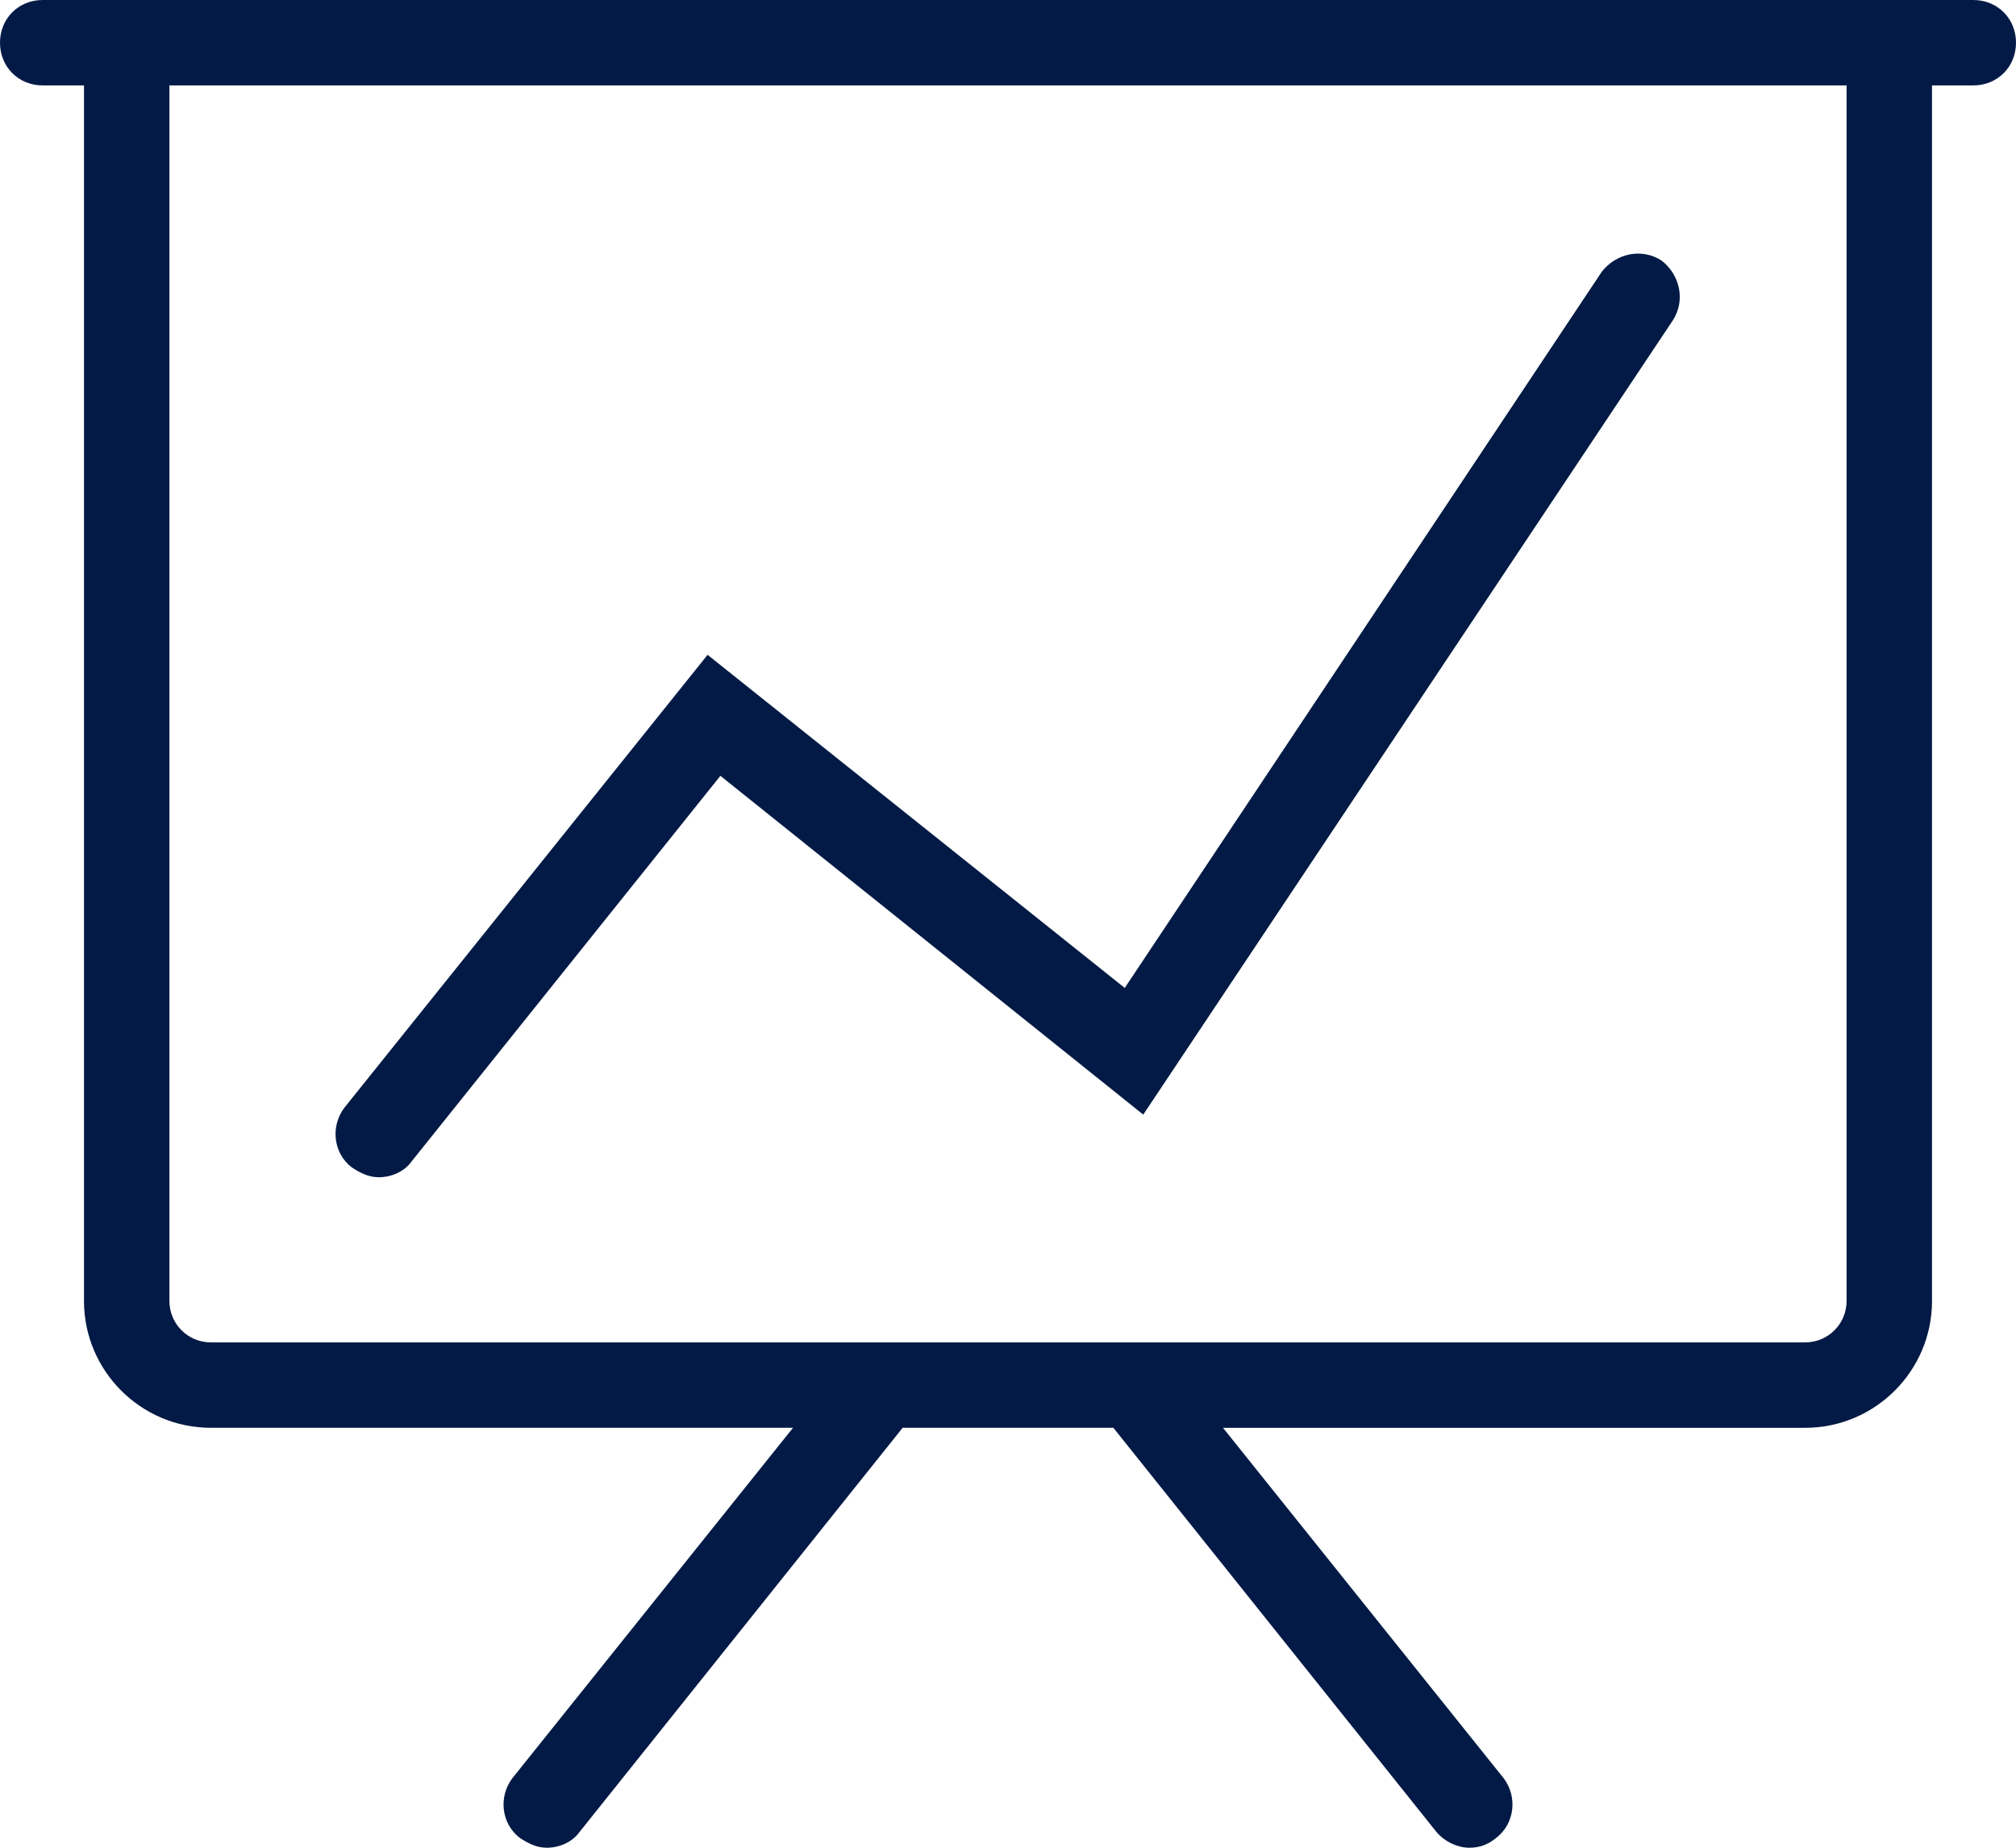
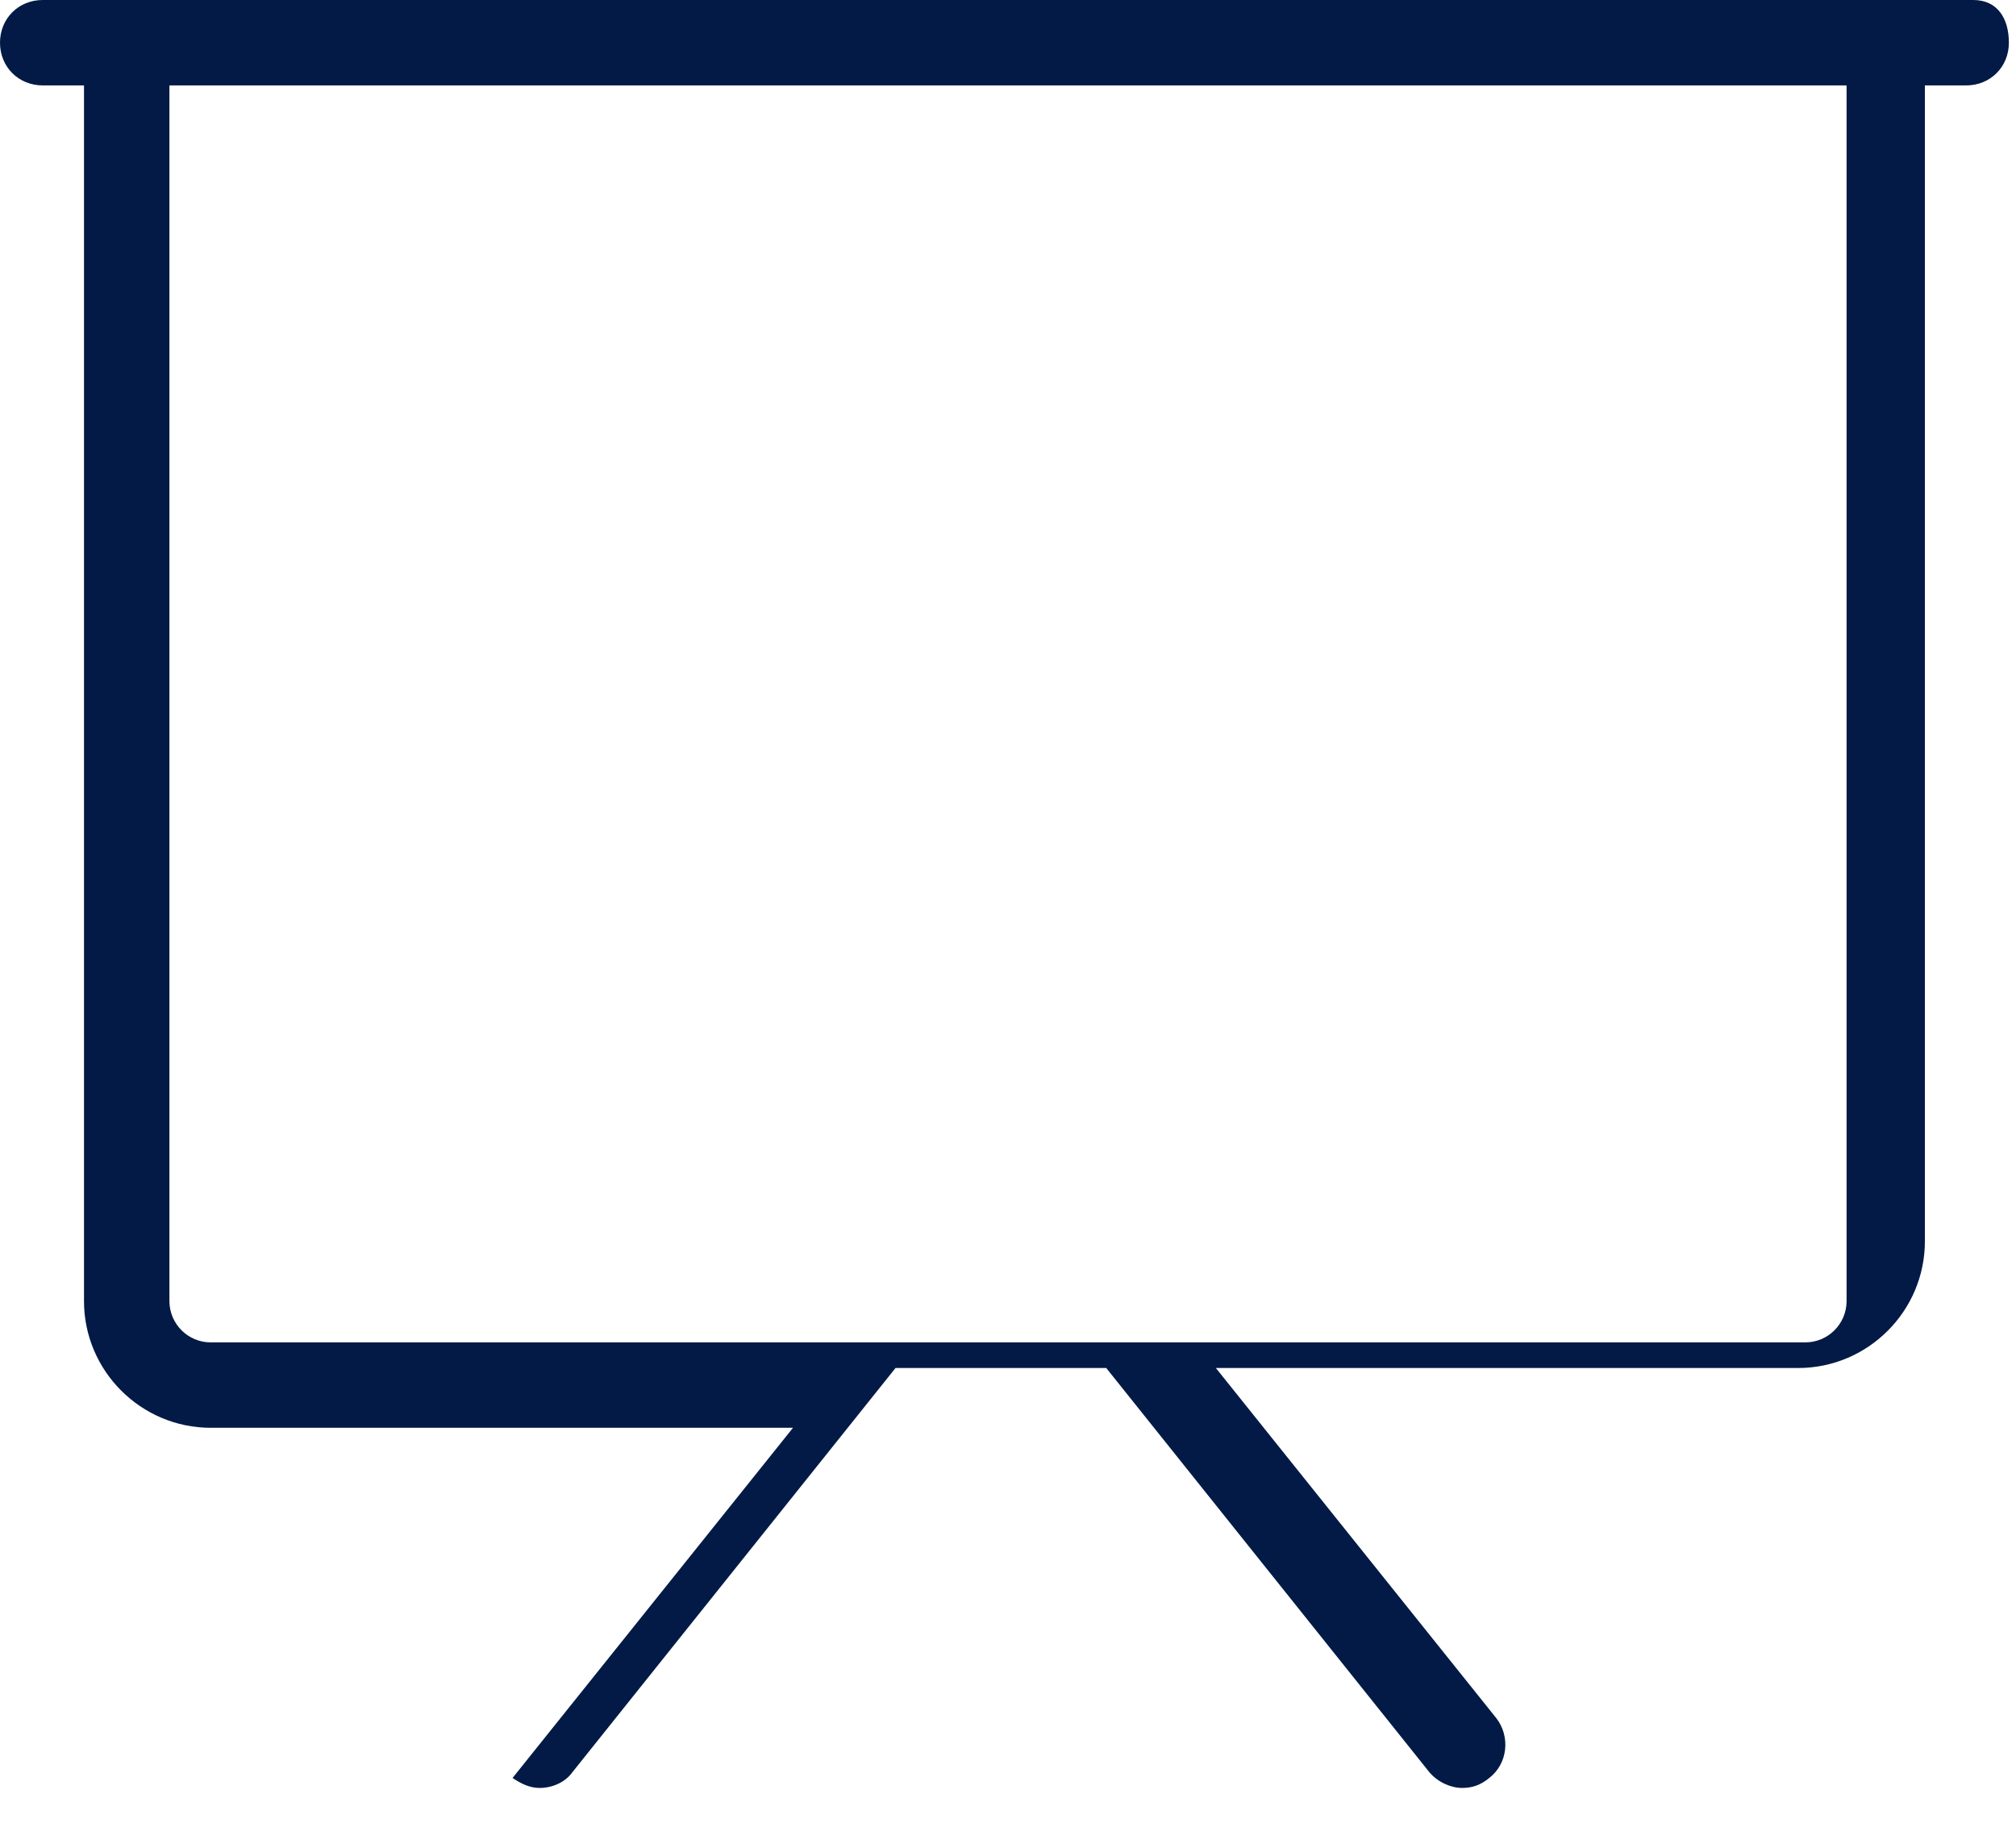
<svg xmlns="http://www.w3.org/2000/svg" version="1.1" id="Layer_1" x="0px" y="0px" viewBox="0 0 141.6 129.8" style="enable-background:new 0 0 141.6 129.8;" xml:space="preserve">
  <style type="text/css">
	.st0{fill:#021A45;}
</style>
  <g>
-     <path class="st0" d="M24.7,82c0.6,0.4,1.2,0.7,1.9,0.7c0.9,0,1.8-0.4,2.3-1.1l21.7-27.1l29.7,23.8l37.2-55.8   c0.9-1.4,0.5-3.2-0.8-4.2c-1.4-0.9-3.2-0.5-4.2,0.8L79,69.4L49.7,46L24.2,77.8C23.2,79.1,23.4,81,24.7,82z" />
-     <path class="st0" d="M138.6,0h-2.9H5.9H3C1.3,0,0,1.3,0,3s1.3,3,3,3h2.9v85.4c0,4.9,4,8.9,8.9,8.9h40.9L36,124.9   c-1,1.3-0.8,3.2,0.5,4.2c0.6,0.4,1.2,0.7,1.9,0.7c0.9,0,1.8-0.4,2.3-1.1l22.7-28.4h14.8l22.7,28.4c0.6,0.7,1.5,1.1,2.3,1.1   c0.7,0,1.3-0.2,1.9-0.7c1.3-1,1.5-2.9,0.5-4.2l-19.7-24.6h40.9c4.9,0,8.9-4,8.9-8.9V6h2.9c1.7,0,3-1.3,3-3S140.3,0,138.6,0z    M129.7,91.4c0,1.6-1.3,2.9-2.9,2.9h-112c-1.6,0-2.9-1.3-2.9-2.9V6h117.8V91.4z" />
+     <path class="st0" d="M138.6,0h-2.9H5.9H3C1.3,0,0,1.3,0,3s1.3,3,3,3h2.9v85.4c0,4.9,4,8.9,8.9,8.9h40.9L36,124.9   c0.6,0.4,1.2,0.7,1.9,0.7c0.9,0,1.8-0.4,2.3-1.1l22.7-28.4h14.8l22.7,28.4c0.6,0.7,1.5,1.1,2.3,1.1   c0.7,0,1.3-0.2,1.9-0.7c1.3-1,1.5-2.9,0.5-4.2l-19.7-24.6h40.9c4.9,0,8.9-4,8.9-8.9V6h2.9c1.7,0,3-1.3,3-3S140.3,0,138.6,0z    M129.7,91.4c0,1.6-1.3,2.9-2.9,2.9h-112c-1.6,0-2.9-1.3-2.9-2.9V6h117.8V91.4z" />
  </g>
</svg>